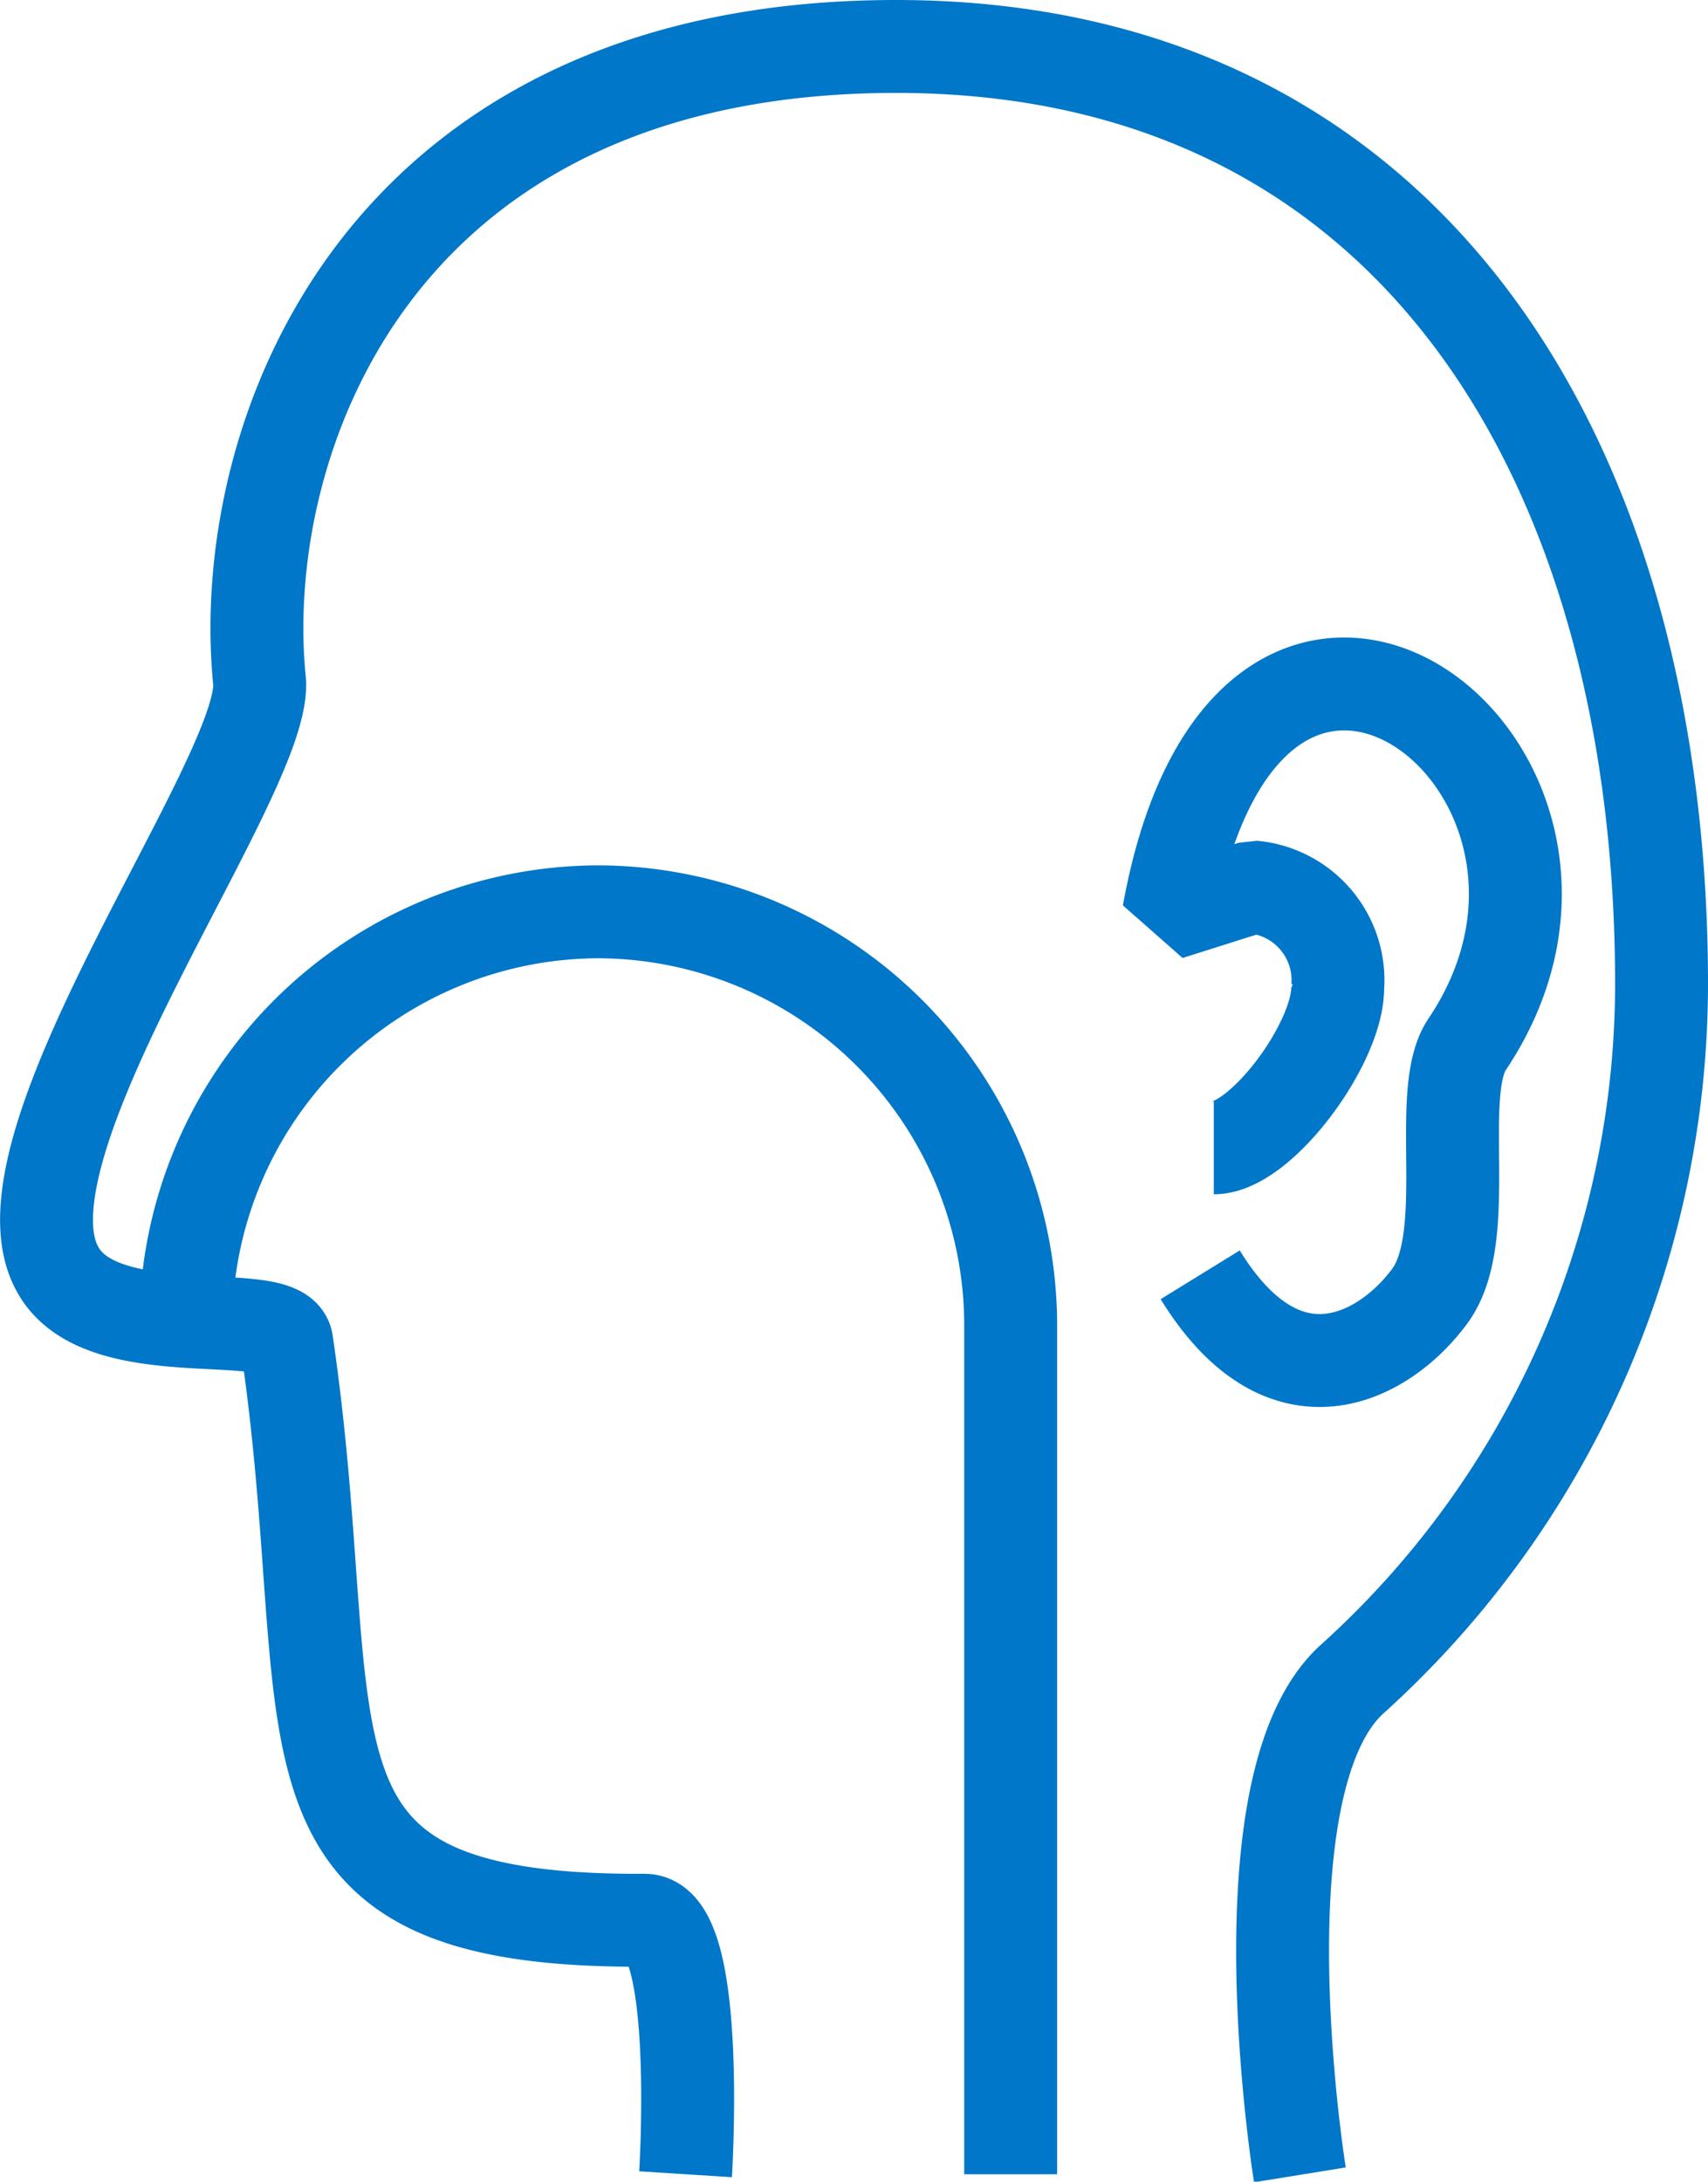
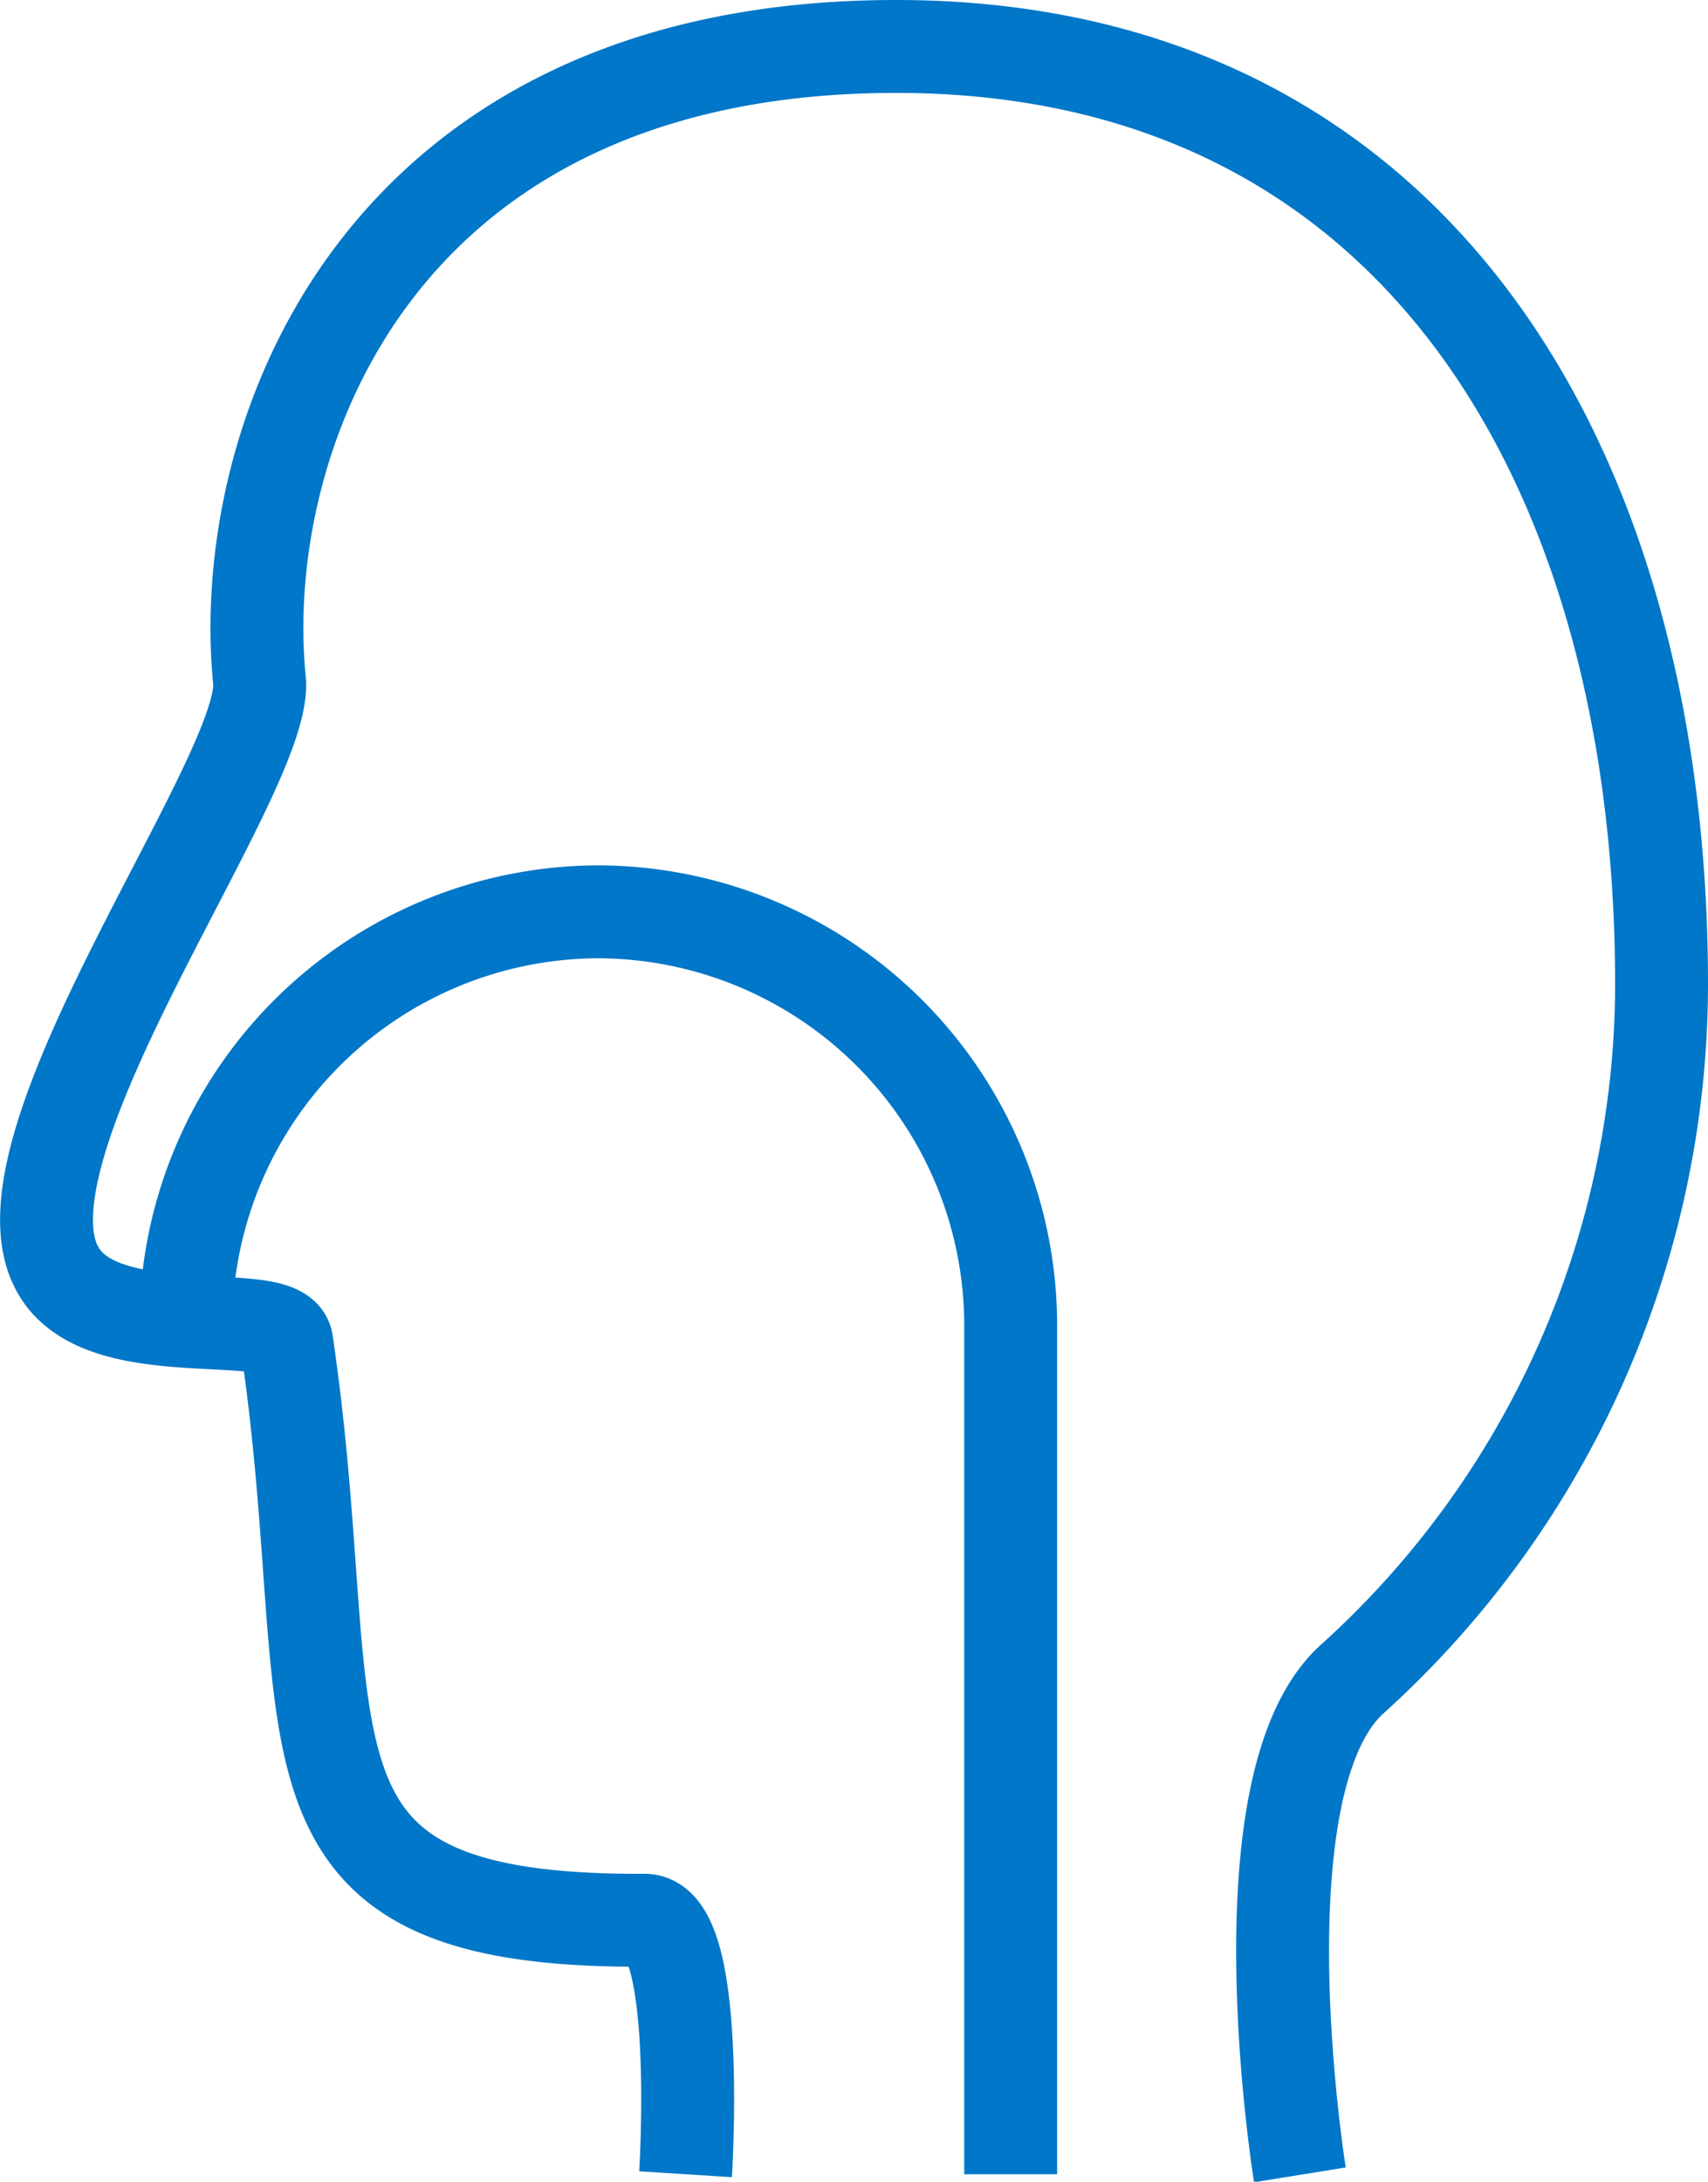
<svg xmlns="http://www.w3.org/2000/svg" viewBox="0 0 27.58 35.22">
  <defs>
    <style>.cls-1{fill:none;stroke:#0077c8;stroke-linejoin:bevel;stroke-width:1.5px;}</style>
  </defs>
  <g id="Layer_2" data-name="Layer 2">
    <g id="Layer_1-2" data-name="Layer 1">
      <path class="cls-1" d="M11.07,35.1S11.33,31,10.41,31c-.27,0,.16,0-.11,0-6.25,0-4.73-2.95-5.67-9.33-.09-.62-3,.11-3.7-1.18-1.12-2,3.4-8,3.26-9.5C3.8,7.06,6.1.75,14.47.75S26.83,7.53,26.83,15.89a15.12,15.12,0,0,1-5,11.22c-1.86,1.69-.84,8-.84,8" />
      <path class="cls-1" d="M3,21.38a6.68,6.68,0,0,1,6.66-6.66h0a6.68,6.68,0,0,1,6.66,6.66V35.1" />
-       <path class="cls-1" d="M19.6,18.53c.76,0,2-1.68,2-2.58a1.51,1.51,0,0,0-1.37-1.63l-1.36.43c1.32-7.28,7.81-2.35,4.82,2.11-.53.79.11,3.09-.6,4.06s-2.33,1.9-3.71-.34" />
    </g>
  </g>
</svg>